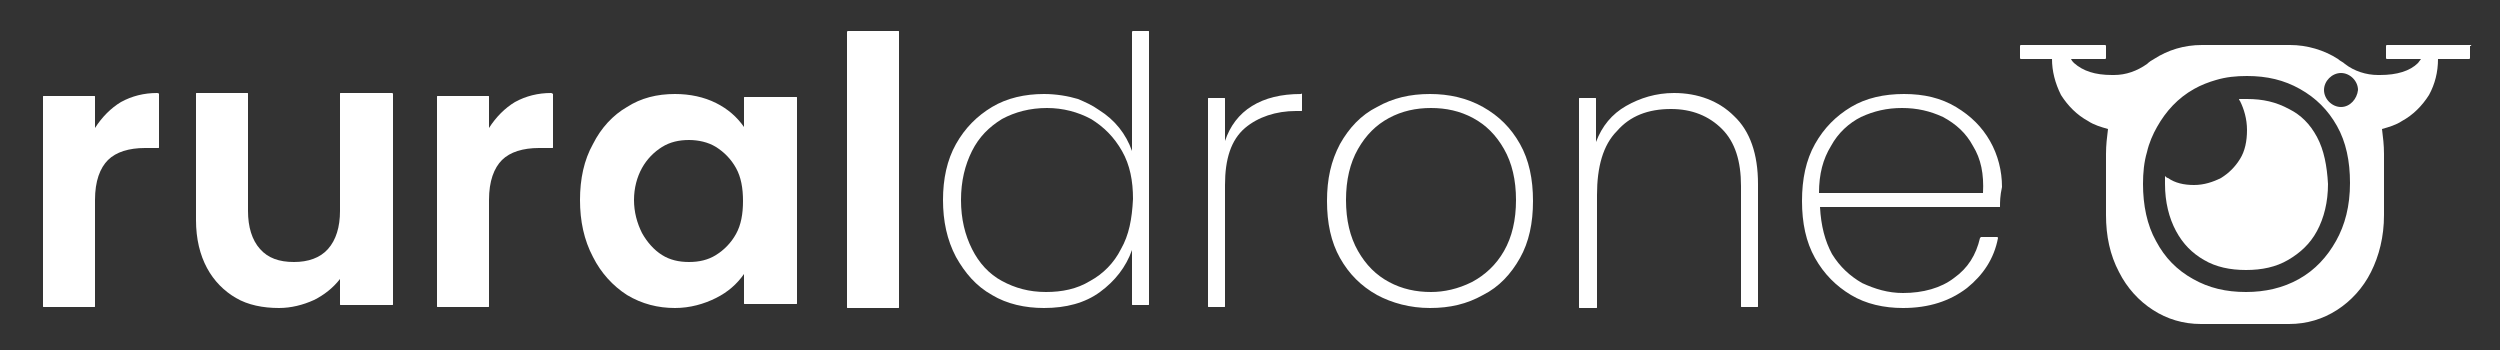
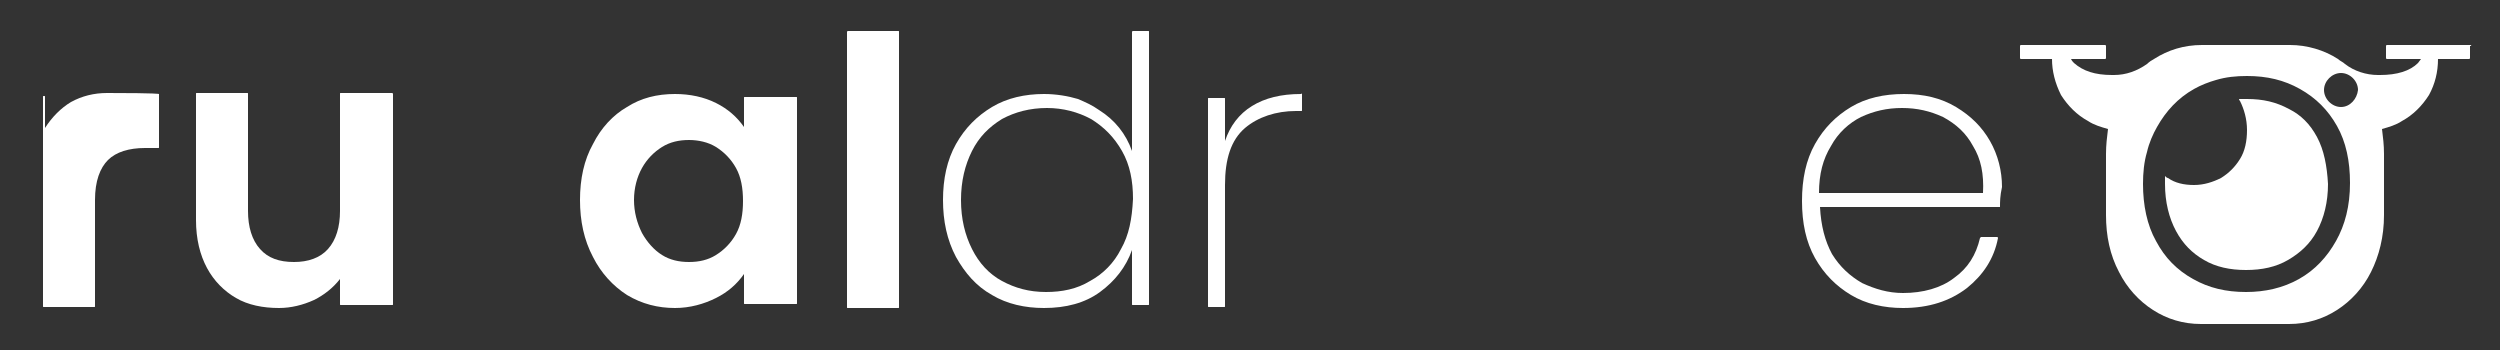
<svg xmlns="http://www.w3.org/2000/svg" version="1.1" id="Capa_1" x="0px" y="0px" viewBox="0 0 250 35" style="enable-background:new 0 0 250 35;" xml:space="preserve">
  <rect x="0" y="0" width="250" height="35" fill="#333333" stroke="none" />
  <style type="text/css">
	.st0{fill:#FFFFFF;}
</style>
  <g>
-     <path class="st0" d="M15.9,9.4l0,5.3c0,0.1,0,0.1-0.1,0.1h-1.3c-1.6,0-2.9,0.4-3.7,1.2c-0.8,0.8-1.3,2.1-1.3,4v10.6   c0,0.1,0,0.1-0.1,0.1h-5c-0.1,0-0.1,0-0.1-0.1V9.7c0-0.1,0-0.1,0.1-0.1h5c0.1,0,0.1,0,0.1,0.1v3.1c0.7-1.1,1.6-2,2.6-2.6   c1.1-0.6,2.3-0.9,3.6-0.9C15.9,9.3,15.9,9.4,15.9,9.4z" />
+     <path class="st0" d="M15.9,9.4l0,5.3c0,0.1,0,0.1-0.1,0.1h-1.3c-1.6,0-2.9,0.4-3.7,1.2c-0.8,0.8-1.3,2.1-1.3,4v10.6   c0,0.1,0,0.1-0.1,0.1h-5c-0.1,0-0.1,0-0.1-0.1V9.7c0-0.1,0-0.1,0.1-0.1c0.1,0,0.1,0,0.1,0.1v3.1c0.7-1.1,1.6-2,2.6-2.6   c1.1-0.6,2.3-0.9,3.6-0.9C15.9,9.3,15.9,9.4,15.9,9.4z" />
    <path class="st0" d="M59.3,14.4c0.8-1.6,2-2.9,3.4-3.7c1.4-0.9,3-1.3,4.8-1.3c1.5,0,2.9,0.3,4.1,0.9c1.2,0.6,2.1,1.4,2.8,2.4V9.8   c0-0.1,0-0.1,0.1-0.1h5.1c0.1,0,0.1,0,0.1,0.1v20.5c0,0.1,0,0.1-0.1,0.1h-5.1c-0.1,0-0.1,0-0.1-0.1v-2.9c-0.7,1-1.6,1.8-2.8,2.4   c-1.2,0.6-2.6,1-4.1,1c-1.7,0-3.3-0.4-4.8-1.3c-1.4-0.9-2.6-2.2-3.4-3.8C58.4,24,58,22.1,58,20C58,17.9,58.4,16,59.3,14.4z    M73.6,16.8c-0.5-0.9-1.2-1.6-2-2.1c-0.8-0.5-1.8-0.7-2.7-0.7c-1,0-1.9,0.2-2.7,0.7c-0.8,0.5-1.5,1.2-2,2.1c-0.5,0.9-0.8,2-0.8,3.2   c0,1.2,0.3,2.3,0.8,3.3c0.5,0.9,1.2,1.7,2,2.2c0.8,0.5,1.7,0.7,2.7,0.7c1,0,1.9-0.2,2.7-0.7c0.8-0.5,1.5-1.2,2-2.1   c0.5-0.9,0.7-2,0.7-3.3C74.3,18.8,74.1,17.7,73.6,16.8z" />
    <path class="st0" d="M84.7,3.2v27.5c0,0.1,0,0.1,0.1,0.1h5c0.1,0,0.1,0,0.1-0.1V3.2c0-0.1,0-0.1-0.1-0.1h-5   C84.8,3.1,84.7,3.1,84.7,3.2z" />
-     <path class="st0" d="M137.7,29.5c-1.6-0.9-2.8-2.1-3.7-3.7c-0.9-1.6-1.3-3.5-1.3-5.7c0-2.2,0.4-4,1.3-5.7c0.9-1.6,2.1-2.9,3.7-3.7   c1.6-0.9,3.3-1.3,5.3-1.3c1.9,0,3.7,0.4,5.3,1.3c1.6,0.9,2.8,2.1,3.7,3.7c0.9,1.6,1.3,3.5,1.3,5.7c0,2.2-0.4,4.1-1.3,5.7   c-0.9,1.6-2.1,2.9-3.7,3.7c-1.6,0.9-3.3,1.3-5.3,1.3C141,30.8,139.2,30.3,137.7,29.5z M147.2,28.2c1.3-0.7,2.4-1.7,3.2-3.1   c0.8-1.4,1.2-3.1,1.2-5.1c0-2-0.4-3.7-1.2-5.1c-0.8-1.4-1.8-2.4-3.1-3.1c-1.3-0.7-2.7-1-4.2-1c-1.5,0-2.9,0.3-4.2,1   c-1.3,0.7-2.3,1.7-3.1,3.1c-0.8,1.4-1.2,3.1-1.2,5.1c0,2,0.4,3.7,1.2,5.1c0.8,1.4,1.8,2.4,3.1,3.1c1.3,0.7,2.7,1,4.2,1   C144.4,29.2,145.8,28.9,147.2,28.2z" />
-     <path class="st0" d="M173.4,11.6c1.6,1.5,2.4,3.8,2.4,6.8v12.2c0,0.1,0,0.1-0.1,0.1h-1.5c-0.1,0-0.1,0-0.1-0.1V18.6   c0-2.5-0.6-4.4-1.9-5.7c-1.3-1.3-3-2-5.1-2c-2.3,0-4.1,0.7-5.4,2.2c-1.4,1.4-2,3.6-2,6.4v11.2c0,0.1,0,0.1-0.1,0.1H158   c-0.1,0-0.1,0-0.1-0.1V9.9c0-0.1,0-0.1,0.1-0.1h1.5c0.1,0,0.1,0,0.1,0.1v4.3c0.6-1.6,1.6-2.8,3-3.6c1.4-0.8,3-1.3,4.8-1.3   C169.8,9.3,171.9,10.1,173.4,11.6z" />
    <path class="st0" d="M200,20.7h-18c0,0,0,0,0,0c0.1,1.9,0.5,3.4,1.2,4.7c0.8,1.3,1.8,2.2,3,2.9c1.3,0.6,2.6,1,4.1,1   c2,0,3.8-0.5,5.1-1.5c1.4-1,2.2-2.3,2.6-4c0,0,0.1-0.1,0.1-0.1h1.6c0.1,0,0.1,0.1,0.1,0.1c-0.4,2.1-1.5,3.7-3.1,5   c-1.7,1.3-3.8,2-6.4,2c-1.9,0-3.7-0.4-5.2-1.3c-1.5-0.9-2.7-2.1-3.6-3.7c-0.9-1.6-1.3-3.5-1.3-5.7c0-2.2,0.4-4.1,1.3-5.7   c0.9-1.6,2.1-2.8,3.6-3.7c1.5-0.9,3.3-1.3,5.3-1.3c2,0,3.7,0.4,5.2,1.3c1.5,0.9,2.6,2,3.4,3.4c0.8,1.4,1.2,3,1.2,4.6   C200,19.6,200,20.2,200,20.7C200,20.7,200,20.7,200,20.7z M197.3,14.6c-0.7-1.3-1.7-2.2-3-2.9c-1.3-0.6-2.6-0.9-4.1-0.9   s-2.8,0.3-4.1,0.9c-1.2,0.6-2.3,1.6-3,2.9c-0.8,1.3-1.2,2.8-1.2,4.7c0,0,0,0,0,0h16.4c0,0,0,0,0,0   C198.4,17.4,198.1,15.9,197.3,14.6z" />
    <path class="st0" d="M130.2,9.4V11c0,0.1,0,0.1-0.1,0.1h-0.5c-2,0-3.8,0.6-5.1,1.7c-1.4,1.2-2,3.1-2,5.7v12.1c0,0.1,0,0.1-0.1,0.1   h-1.5c-0.1,0-0.1,0-0.1-0.1V9.9c0-0.1,0-0.1,0.1-0.1h1.5c0.1,0,0.1,0,0.1,0.1v4.2c0.5-1.5,1.4-2.7,2.7-3.5c1.3-0.8,2.9-1.2,4.9-1.2   C130.1,9.3,130.2,9.4,130.2,9.4z" />
    <path class="st0" d="M39.3,9.4v21c0,0.1,0,0.1-0.1,0.1h-5.1c-0.1,0-0.1,0-0.1-0.1v-2.5c-0.7,0.9-1.6,1.6-2.6,2.1   c-1.1,0.5-2.3,0.8-3.5,0.8c-1.6,0-3.1-0.3-4.3-1c-1.2-0.7-2.2-1.7-2.9-3c-0.7-1.3-1.1-2.9-1.1-4.8V9.4c0-0.1,0-0.1,0.1-0.1h5   c0.1,0,0.1,0,0.1,0.1v11.7c0,1.6,0.4,2.9,1.2,3.8s1.9,1.3,3.4,1.3c1.4,0,2.6-0.4,3.4-1.3c0.8-0.9,1.2-2.2,1.2-3.8V9.4   c0-0.1,0-0.1,0.1-0.1h5.1C39.3,9.3,39.3,9.4,39.3,9.4z" />
-     <path class="st0" d="M55.3,9.4v5.3c0,0.1,0,0.1-0.1,0.1h-1.3c-1.6,0-2.9,0.4-3.7,1.2c-0.8,0.8-1.3,2.1-1.3,4v10.6   c0,0.1,0,0.1-0.1,0.1h-5c-0.1,0-0.1,0-0.1-0.1V9.7c0-0.1,0-0.1,0.1-0.1h5c0.1,0,0.1,0,0.1,0.1v3.1c0.7-1.1,1.6-2,2.6-2.6   c1.1-0.6,2.3-0.9,3.6-0.9C55.2,9.3,55.3,9.4,55.3,9.4z" />
    <path class="st0" d="M113.2,3.2v11.9c-0.6-1.7-1.7-3.1-3.3-4.1c-0.7-0.5-1.4-0.8-2.1-1.1c-1-0.3-2.2-0.5-3.4-0.5   c-1.9,0-3.7,0.4-5.2,1.3c-1.5,0.9-2.7,2.1-3.6,3.7c-0.9,1.6-1.3,3.5-1.3,5.6c0,2.1,0.4,4,1.3,5.7c0.9,1.6,2,2.9,3.6,3.8   c1.5,0.9,3.3,1.3,5.2,1.3c2.2,0,4.1-0.5,5.6-1.6c1.5-1.1,2.6-2.5,3.2-4.2v5.4c0,0.1,0,0.1,0.1,0.1h1.5c0.1,0,0.1,0,0.1-0.1V3.2   c0-0.1,0-0.1-0.1-0.1h-1.5C113.3,3.1,113.2,3.1,113.2,3.2z M112.1,24.9c-0.7,1.4-1.8,2.5-3.1,3.2c-1.3,0.8-2.8,1.1-4.4,1.1   c-1.7,0-3.1-0.4-4.4-1.1c-1.3-0.7-2.3-1.8-3-3.2c-0.7-1.4-1.1-3-1.1-4.9c0-1.9,0.4-3.5,1.1-4.9c0.7-1.4,1.7-2.4,3-3.2   c1.3-0.7,2.8-1.1,4.5-1.1c1.6,0,3.1,0.4,4.4,1.1c1.3,0.8,2.3,1.8,3.1,3.2c0.8,1.4,1.1,3,1.1,4.8C113.2,21.9,112.9,23.5,112.1,24.9z   " />
    <g>
      <path class="st0" d="M231.7,13.7c-0.7-1.3-1.6-2.2-2.8-2.8c-1.3-0.7-2.6-1-4.2-1c-0.3,0-0.6,0-0.8,0c0,0.1,0.1,0.2,0.1,0.2    c0.4,0.8,0.7,1.8,0.7,2.9c0,1.1-0.2,2.1-0.7,2.9c-0.5,0.8-1.1,1.4-1.9,1.9c-0.8,0.4-1.7,0.7-2.7,0.7c-1,0-1.9-0.2-2.6-0.7    c-0.1,0-0.2-0.1-0.3-0.2c0,0.3,0,0.5,0,0.8c0,1.8,0.4,3.4,1.1,4.7c0.7,1.3,1.6,2.2,2.8,2.9c1.2,0.7,2.6,1,4.2,1c1.6,0,3-0.3,4.2-1    c1.2-0.7,2.2-1.6,2.9-2.9c0.7-1.3,1.1-2.9,1.1-4.7C232.7,16.6,232.4,15,231.7,13.7z M231.7,13.7c-0.7-1.3-1.6-2.2-2.8-2.8    c-1.3-0.7-2.6-1-4.2-1c-0.3,0-0.6,0-0.8,0c0,0.1,0.1,0.2,0.1,0.2c0.4,0.8,0.7,1.8,0.7,2.9c0,1.1-0.2,2.1-0.7,2.9    c-0.5,0.8-1.1,1.4-1.9,1.9c-0.8,0.4-1.7,0.7-2.7,0.7c-1,0-1.9-0.2-2.6-0.7c-0.1,0-0.2-0.1-0.3-0.2c0,0.3,0,0.5,0,0.8    c0,1.8,0.4,3.4,1.1,4.7c0.7,1.3,1.6,2.2,2.8,2.9c1.2,0.7,2.6,1,4.2,1c1.6,0,3-0.3,4.2-1c1.2-0.7,2.2-1.6,2.9-2.9    c0.7-1.3,1.1-2.9,1.1-4.7C232.7,16.6,232.4,15,231.7,13.7z M231.7,13.7c-0.7-1.3-1.6-2.2-2.8-2.8c-1.3-0.7-2.6-1-4.2-1    c-0.3,0-0.6,0-0.8,0c0,0.1,0.1,0.2,0.1,0.2c0.4,0.8,0.7,1.8,0.7,2.9c0,1.1-0.2,2.1-0.7,2.9c-0.5,0.8-1.1,1.4-1.9,1.9    c-0.8,0.4-1.7,0.7-2.7,0.7c-1,0-1.9-0.2-2.6-0.7c-0.1,0-0.2-0.1-0.3-0.2c0,0.3,0,0.5,0,0.8c0,1.8,0.4,3.4,1.1,4.7    c0.7,1.3,1.6,2.2,2.8,2.9c1.2,0.7,2.6,1,4.2,1c1.6,0,3-0.3,4.2-1c1.2-0.7,2.2-1.6,2.9-2.9c0.7-1.3,1.1-2.9,1.1-4.7    C232.7,16.6,232.4,15,231.7,13.7z" />
      <path class="st0" d="M247.1,4.5h-8.4c-0.1,0-0.1,0.1-0.1,0.1v1.2c0,0.1,0.1,0.1,0.1,0.1h3.4c-0.1,0.1-0.2,0.3-0.3,0.4    c-0.8,0.8-2.1,1.2-3.8,1.2h-0.2c-1.2,0-2.4-0.4-3.3-1.1c-0.2-0.2-0.5-0.3-0.7-0.5c-1.4-0.9-3.1-1.4-4.8-1.4h-4.4v0h-4.4    c-1.8,0-3.4,0.5-4.8,1.4c-0.2,0.1-0.5,0.3-0.7,0.5c-1,0.7-2.1,1.1-3.3,1.1h-0.2c-1.7,0-2.9-0.4-3.8-1.2c-0.1-0.1-0.2-0.2-0.3-0.4    h3.4c0.1,0,0.1-0.1,0.1-0.1V4.6c0-0.1-0.1-0.1-0.1-0.1h-8.4c-0.1,0-0.1,0.1-0.1,0.1v1.2c0,0.1,0.1,0.1,0.1,0.1h3.1    c0,1.2,0.3,2.4,0.9,3.6c0.7,1.1,1.6,2,2.7,2.6c0.6,0.4,1.3,0.6,2,0.8c-0.1,0.8-0.2,1.6-0.2,2.5v6.1c0,2.1,0.4,4,1.3,5.7    c0.8,1.6,2,2.9,3.4,3.8c1.4,0.9,3,1.4,4.8,1.4h4.4v0h4.4c1.8,0,3.4-0.5,4.8-1.4c1.4-0.9,2.6-2.2,3.4-3.8c0.8-1.6,1.3-3.5,1.3-5.7    v-6.1c0-0.9-0.1-1.7-0.2-2.5c0.7-0.2,1.4-0.4,2-0.8c1.1-0.6,2-1.5,2.7-2.6c0.6-1.1,0.9-2.3,0.9-3.6h3.1c0.1,0,0.1-0.1,0.1-0.1V4.6    C247.2,4.6,247.1,4.5,247.1,4.5z M233.6,24.1c-0.9,1.6-2.1,2.9-3.7,3.8c-1.6,0.9-3.4,1.3-5.3,1.3c-2,0-3.7-0.4-5.3-1.3    c-1.6-0.9-2.8-2.1-3.7-3.8c-0.9-1.6-1.3-3.6-1.3-5.7c0-1.1,0.1-2.2,0.4-3.2c0.2-0.9,0.6-1.8,1-2.5c0.9-1.6,2.1-2.9,3.7-3.8    c0.7-0.4,1.5-0.7,2.2-0.9c1-0.3,2-0.4,3.1-0.4c2,0,3.7,0.4,5.3,1.3c1.6,0.9,2.8,2.1,3.7,3.7c0.9,1.6,1.3,3.5,1.3,5.7    C235,20.6,234.5,22.5,233.6,24.1z M234.1,10.7c-0.9,0-1.7-0.8-1.7-1.7c0-0.9,0.8-1.7,1.7-1.7c0.9,0,1.7,0.8,1.7,1.7    C235.7,9.9,235,10.7,234.1,10.7z" />
    </g>
  </g>
</svg>